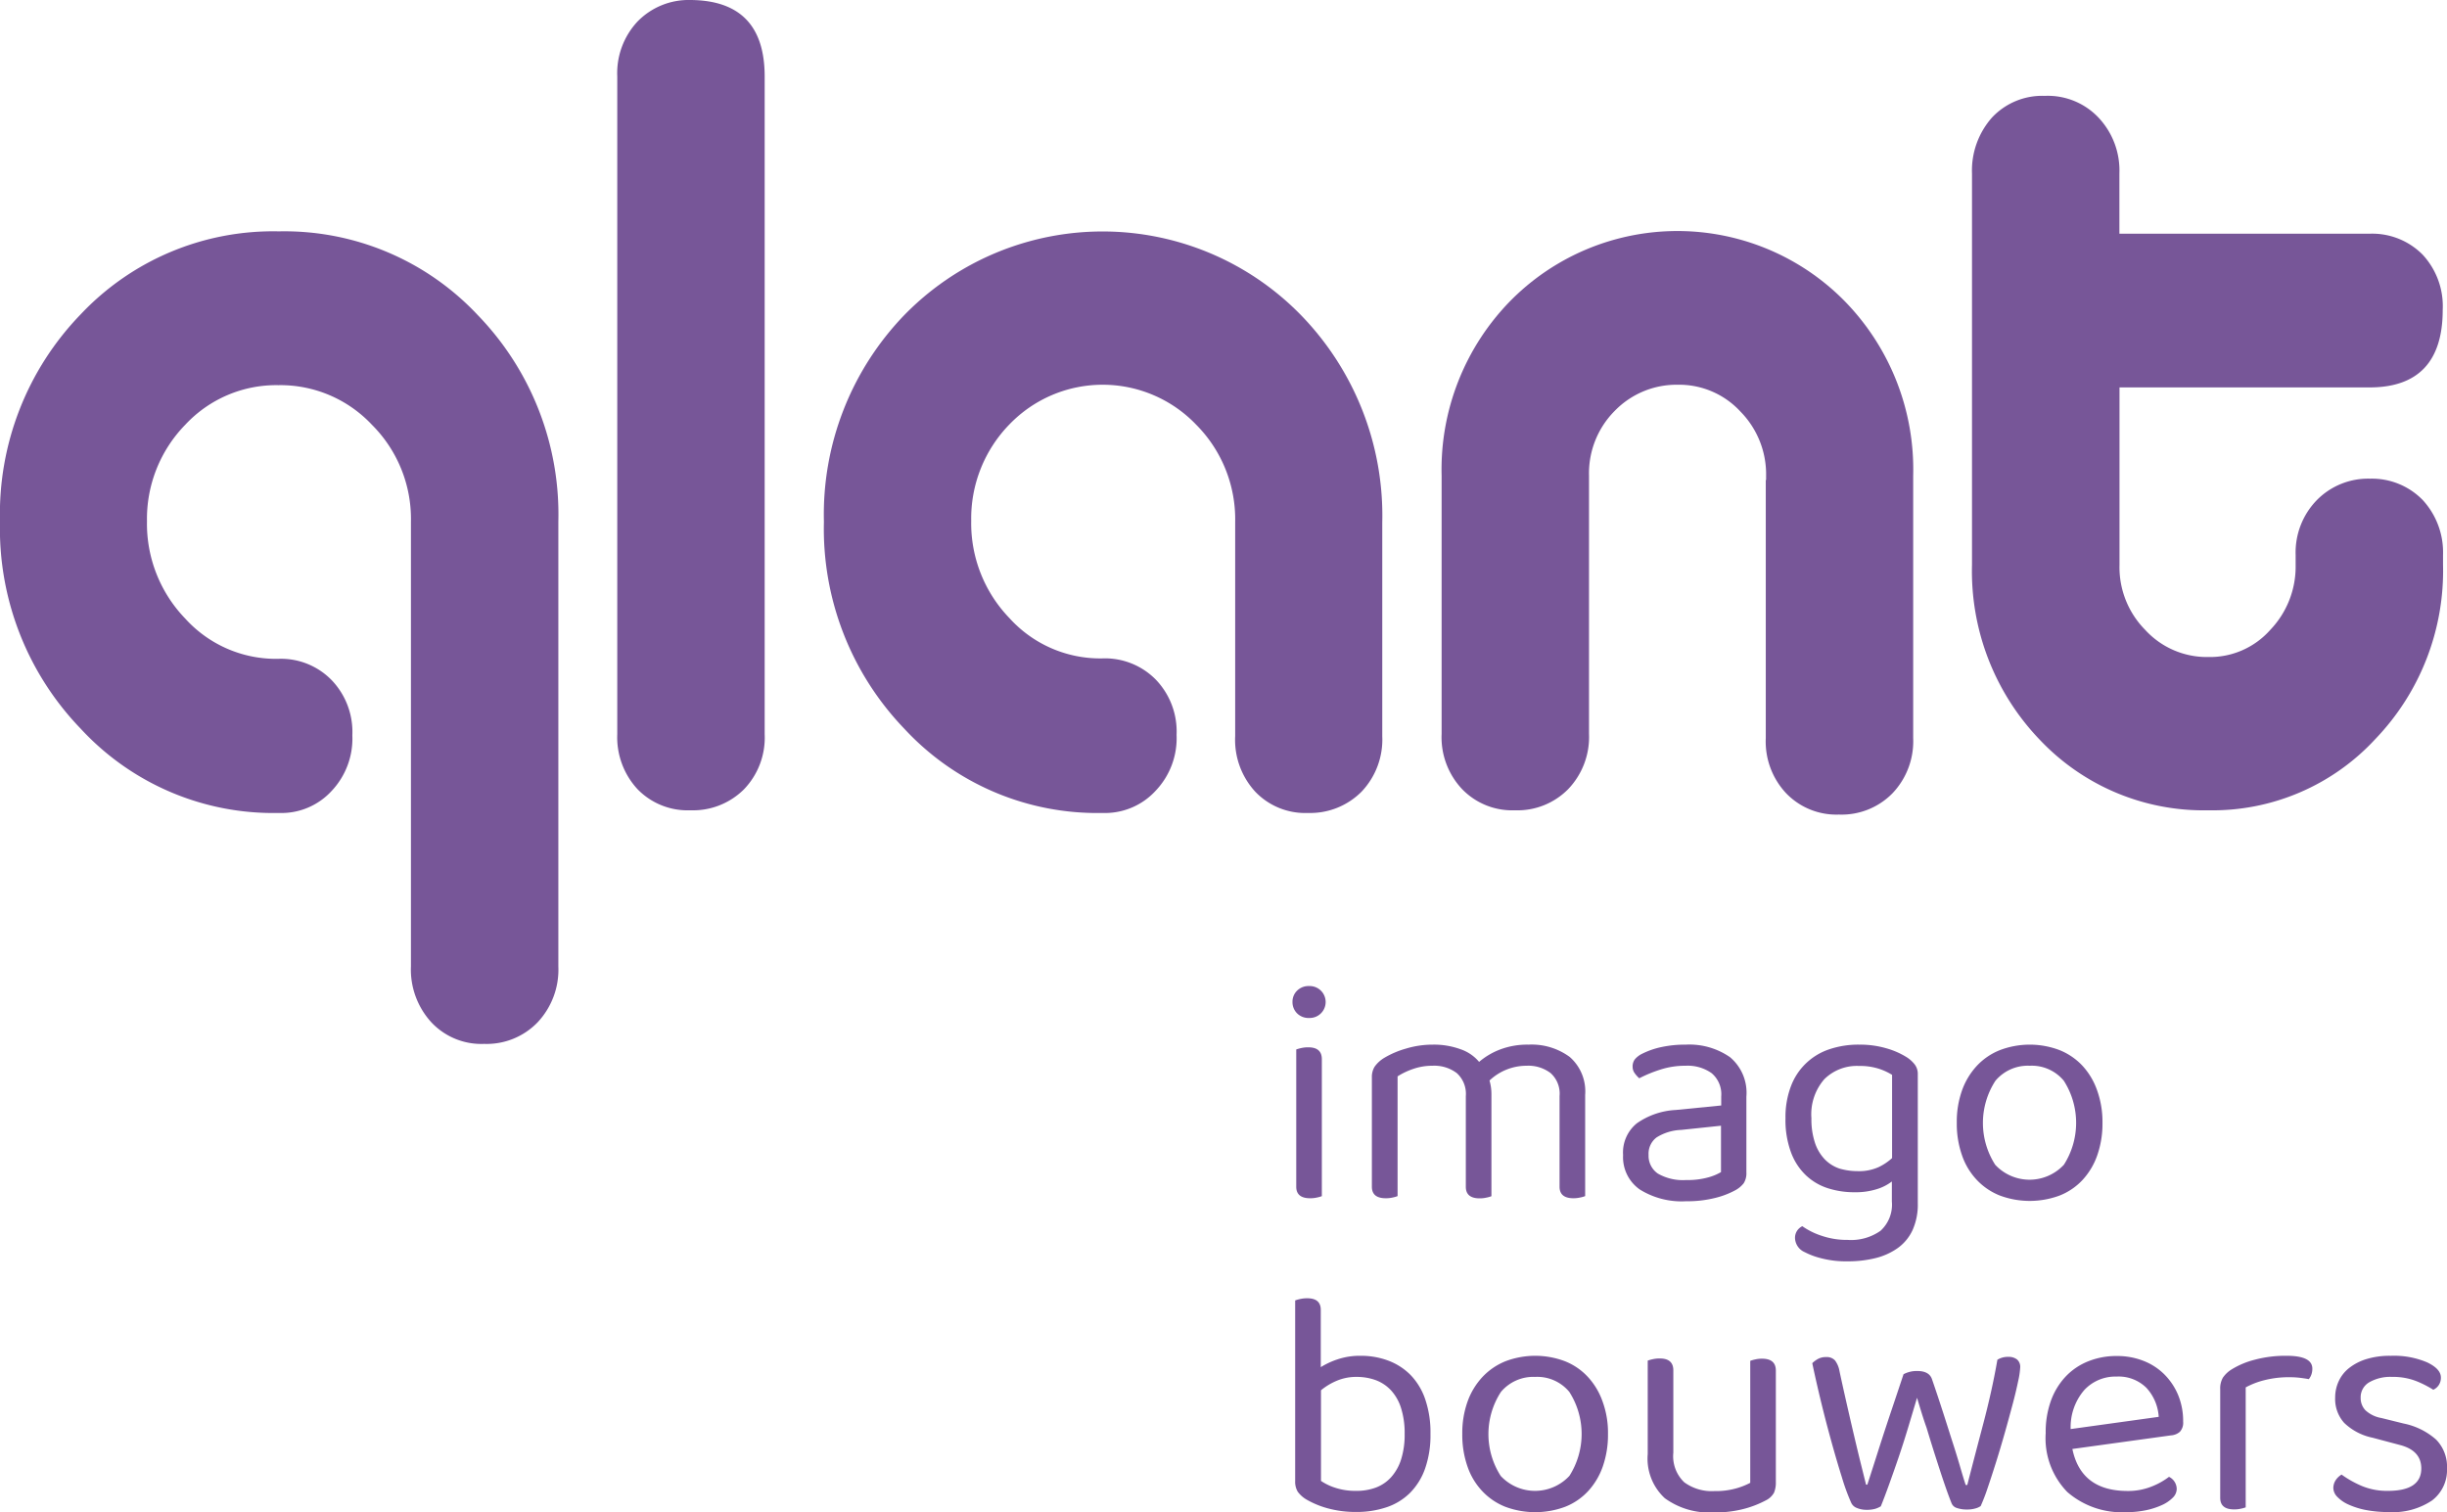
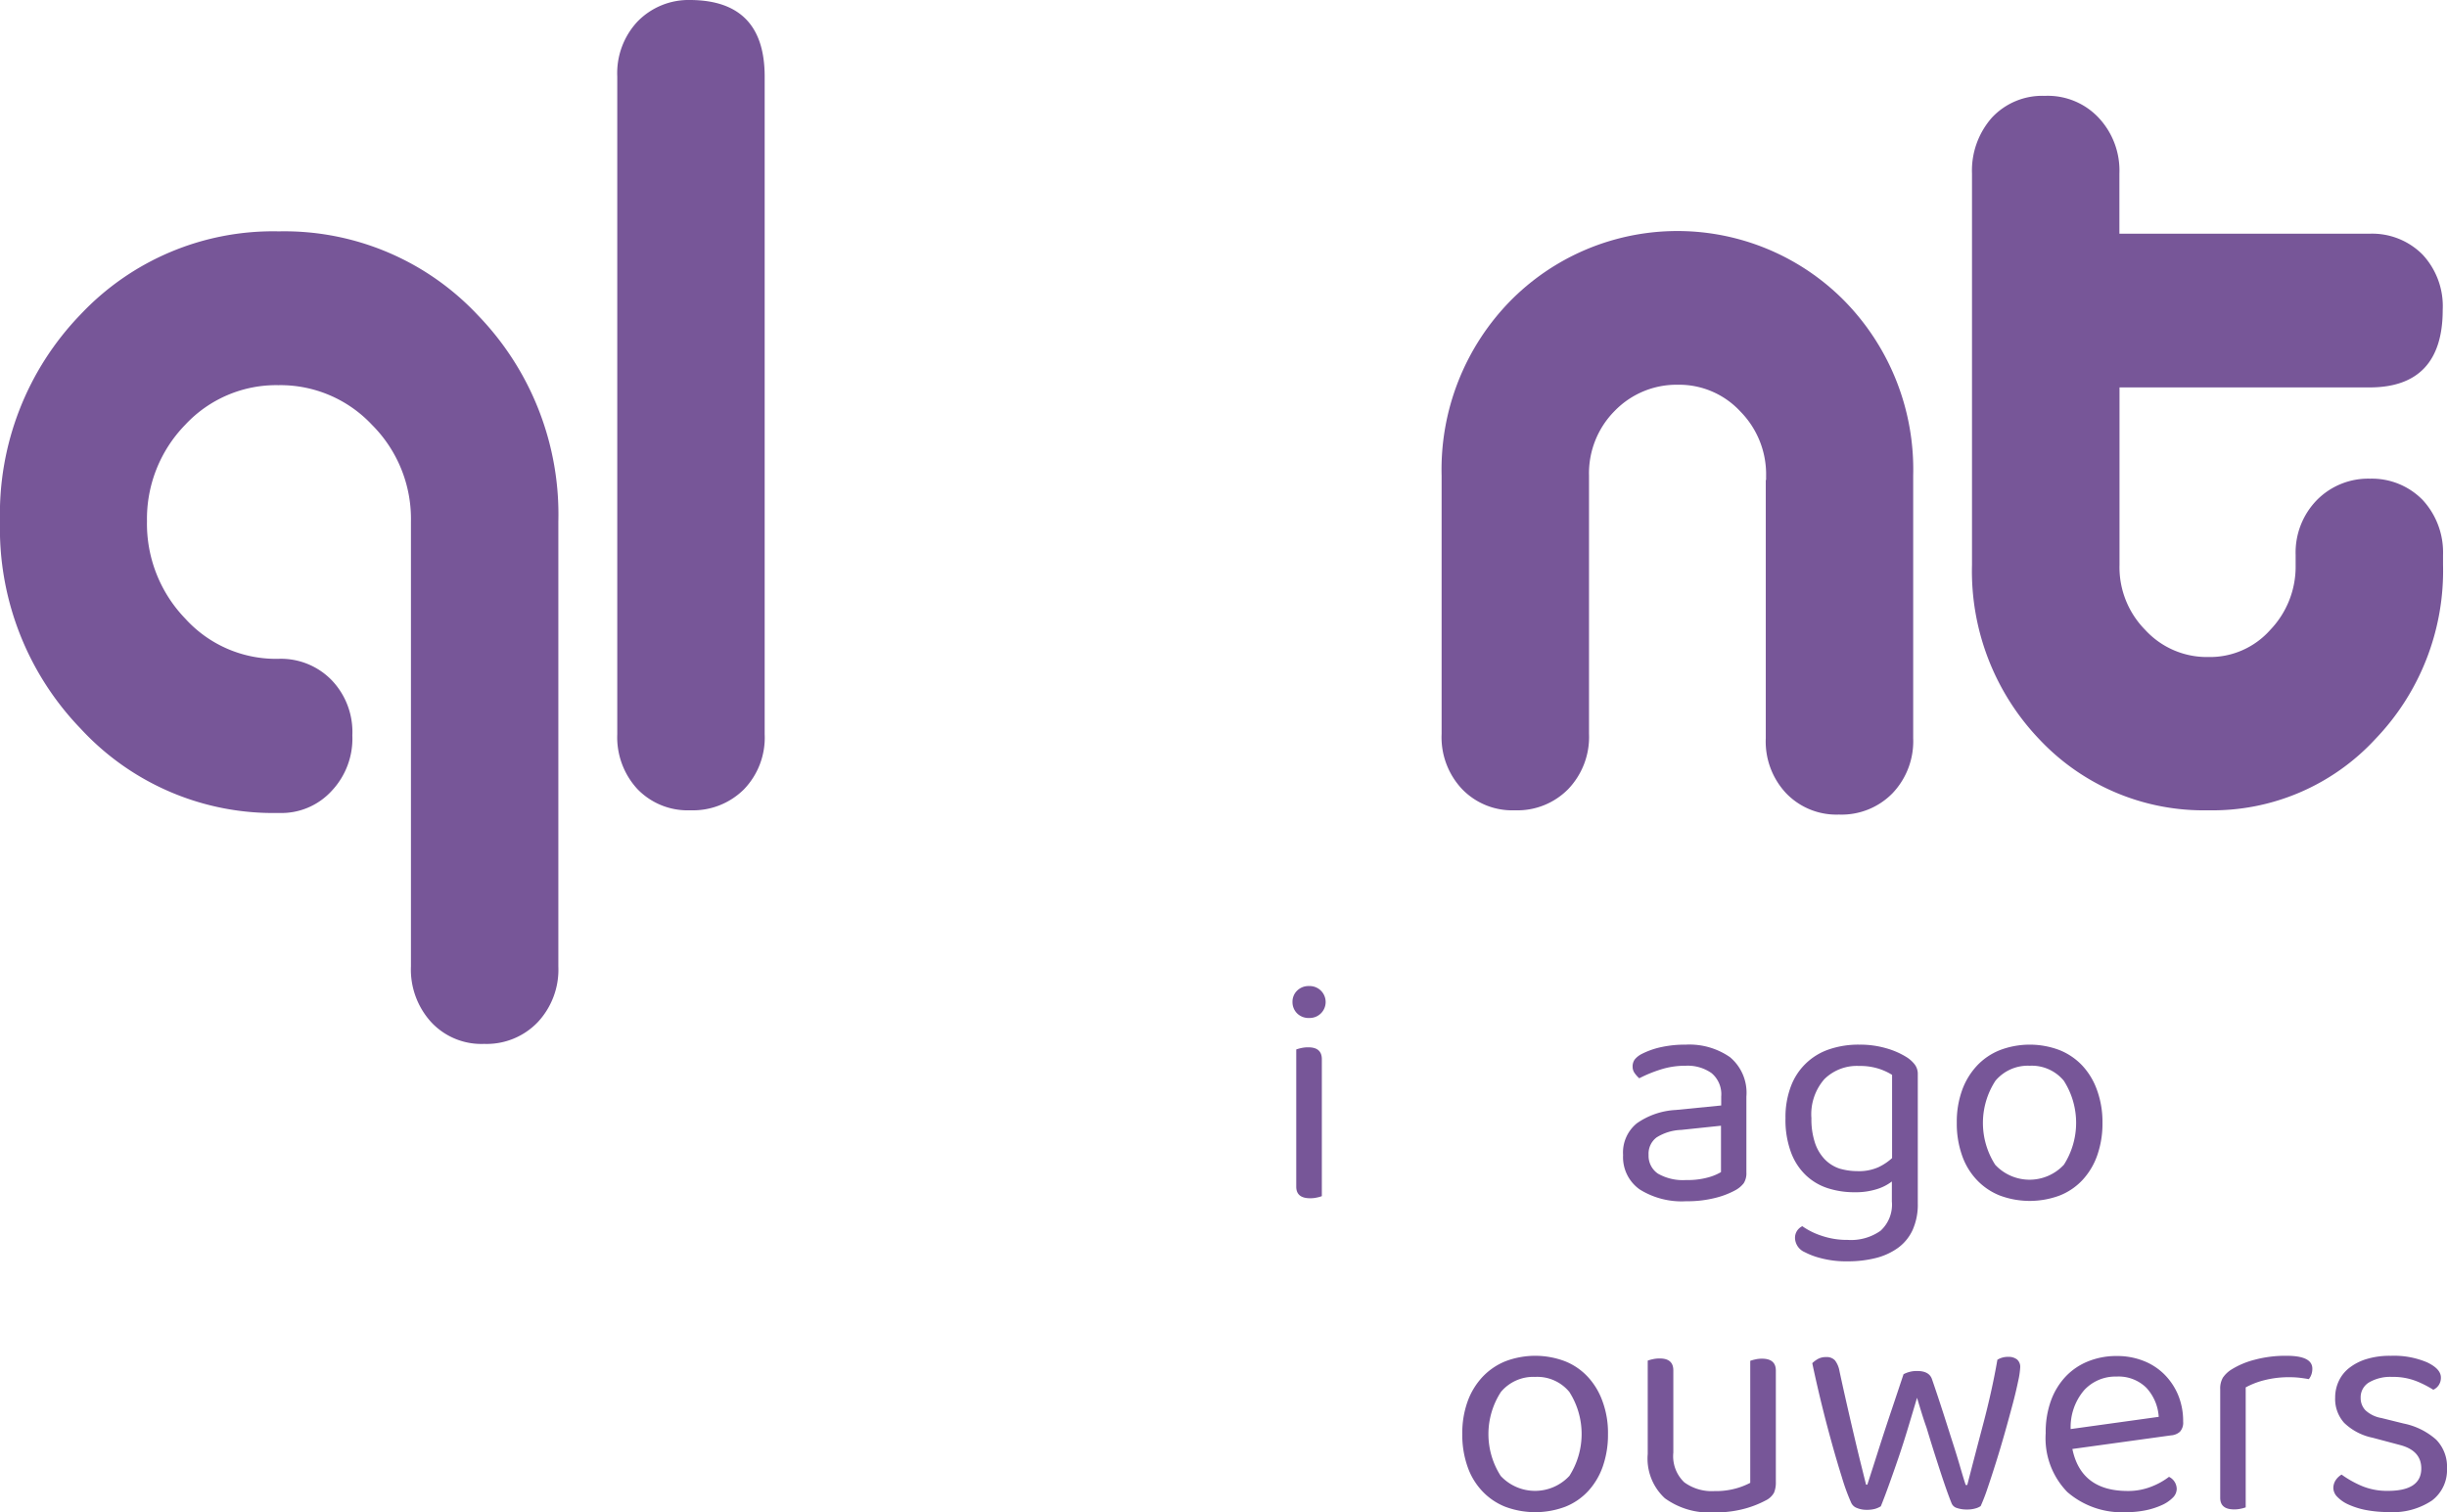
<svg xmlns="http://www.w3.org/2000/svg" id="Group_295" data-name="Group 295" width="228.42" height="141.2" viewBox="0 0 228.42 141.2">
  <path id="Path_82" data-name="Path 82" d="M26.03,75.9a24.459,24.459,0,0,1-18.5-7.87A26.9,26.9,0,0,1,0,48.67,26.786,26.786,0,0,1,7.5,29.38,24.676,24.676,0,0,1,26.03,21.6a24.736,24.736,0,0,1,18.56,7.81A26.744,26.744,0,0,1,52.12,48.7V90.22a7.184,7.184,0,0,1-1.93,5.22,6.6,6.6,0,0,1-5,2.02,6.389,6.389,0,0,1-4.93-2.02,7.291,7.291,0,0,1-1.9-5.22V48.7a12.419,12.419,0,0,0-3.64-9.04,11.716,11.716,0,0,0-8.73-3.7,11.6,11.6,0,0,0-8.7,3.7,12.589,12.589,0,0,0-3.57,9.01,12.753,12.753,0,0,0,3.57,9.08,11.428,11.428,0,0,0,8.67,3.76,6.6,6.6,0,0,1,5,1.99,6.986,6.986,0,0,1,1.93,5.15,7.112,7.112,0,0,1-1.93,5.19,6.356,6.356,0,0,1-4.93,2.06" fill="#775698" />
  <path id="Path_83" data-name="Path 83" d="M71.38,7.15V68.54a6.954,6.954,0,0,1-1.93,5.15,6.735,6.735,0,0,1-5,1.96,6.514,6.514,0,0,1-4.93-1.96,7.13,7.13,0,0,1-1.9-5.15V7.15A7.056,7.056,0,0,1,59.52,2a6.658,6.658,0,0,1,4.93-2c4.62.03,6.93,2.4,6.93,7.15" fill="#775698" />
-   <path id="Path_84" data-name="Path 84" d="M102.91,75.9a24.52,24.52,0,0,1-18.5-7.87,26.923,26.923,0,0,1-7.5-19.32,26.8,26.8,0,0,1,7.5-19.29,25.853,25.853,0,0,1,37.06.03,26.861,26.861,0,0,1,7.56,19.35V68.72a7.065,7.065,0,0,1-1.93,5.19,6.757,6.757,0,0,1-5,1.99,6.442,6.442,0,0,1-4.93-1.99,7.15,7.15,0,0,1-1.87-5.19V48.73a12.526,12.526,0,0,0-3.64-9.08,12.08,12.08,0,0,0-17.43-.03,12.589,12.589,0,0,0-3.57,9.01,12.753,12.753,0,0,0,3.57,9.08,11.428,11.428,0,0,0,8.67,3.76,6.644,6.644,0,0,1,5,1.99,6.986,6.986,0,0,1,1.93,5.15,7.112,7.112,0,0,1-1.93,5.19,6.41,6.41,0,0,1-4.99,2.1" fill="#775698" />
  <path id="Path_85" data-name="Path 85" d="M228.05,52.72a22.686,22.686,0,0,1-6.33,16.29,20.668,20.668,0,0,1-15.59,6.64,21.022,21.022,0,0,1-15.72-6.58,22.729,22.729,0,0,1-6.33-16.35V16.19a7.455,7.455,0,0,1,1.87-5.22,6.419,6.419,0,0,1,4.93-2.02,6.513,6.513,0,0,1,5,2.02,7.2,7.2,0,0,1,1.96,5.22v5.63h23.34a6.62,6.62,0,0,1,4.97,1.96,7.069,7.069,0,0,1,1.87,5.15c0,4.81-2.28,7.24-6.83,7.24H197.85V52.74a8.325,8.325,0,0,0,2.4,6.07,7.8,7.8,0,0,0,5.88,2.53,7.519,7.519,0,0,0,5.79-2.53,8.538,8.538,0,0,0,2.37-6.07V51.8a7.012,7.012,0,0,1,1.99-5.12,6.715,6.715,0,0,1,4.97-1.99,6.62,6.62,0,0,1,4.9,1.99,7.212,7.212,0,0,1,1.9,5.12v.92Z" fill="#775698" />
  <path id="Path_86" data-name="Path 86" d="M172.23,28.15a21.9,21.9,0,0,0-31.3,0,22.5,22.5,0,0,0-6.36,16.26v24.1a7.056,7.056,0,0,0,1.9,5.15,6.487,6.487,0,0,0,4.93,1.99,6.644,6.644,0,0,0,5-1.99,7.043,7.043,0,0,0,1.93-5.15V44.4a8.256,8.256,0,0,1,2.4-6.04,8.044,8.044,0,0,1,5.91-2.44,7.782,7.782,0,0,1,5.82,2.5,8.349,8.349,0,0,1,2.4,6.01v.38h-.03v24.1a7.056,7.056,0,0,0,1.9,5.15,6.5,6.5,0,0,0,4.93,1.99,6.644,6.644,0,0,0,5-1.99,7.043,7.043,0,0,0,1.93-5.15V44.4A22.476,22.476,0,0,0,172.23,28.15Z" fill="#775698" />
  <path id="Path_87" data-name="Path 87" d="M120.65,93.55a1.433,1.433,0,0,1,.43-1.06,1.507,1.507,0,0,1,1.12-.43,1.491,1.491,0,1,1,0,2.98,1.507,1.507,0,0,1-1.12-.43A1.472,1.472,0,0,1,120.65,93.55Zm2.75,18.12a2.578,2.578,0,0,1-.45.13,2.728,2.728,0,0,1-.66.07q-1.29,0-1.29-1.08V97.98a3.648,3.648,0,0,1,.46-.13,2.87,2.87,0,0,1,.67-.07q1.26,0,1.26,1.11v12.78Z" fill="#775698" />
-   <path id="Path_88" data-name="Path 88" d="M144.75,100.19a3.426,3.426,0,0,0-2.24-.69,5.029,5.029,0,0,0-3.47,1.38,4.469,4.469,0,0,1,.18,1.29v9.51a2.482,2.482,0,0,1-.46.13,2.73,2.73,0,0,1-.64.07q-1.29,0-1.29-1.08v-8.46a2.613,2.613,0,0,0-.84-2.15,3.475,3.475,0,0,0-2.27-.69,5.413,5.413,0,0,0-1.81.3,6.755,6.755,0,0,0-1.45.69v11.18a2.578,2.578,0,0,1-.45.13,2.728,2.728,0,0,1-.66.07q-1.29,0-1.29-1.08V100.6a1.833,1.833,0,0,1,.25-1,2.947,2.947,0,0,1,.88-.82,8.4,8.4,0,0,1,2.05-.88,8.6,8.6,0,0,1,2.5-.37,7.233,7.233,0,0,1,2.6.43,3.882,3.882,0,0,1,1.73,1.18,6.644,6.644,0,0,1,1.94-1.15,7.133,7.133,0,0,1,2.66-.46,6,6,0,0,1,3.86,1.15,4.266,4.266,0,0,1,1.44,3.54v9.45a2.482,2.482,0,0,1-.46.13,2.73,2.73,0,0,1-.64.07q-1.29,0-1.29-1.08v-8.46A2.571,2.571,0,0,0,144.75,100.19Z" fill="#775698" />
  <path id="Path_89" data-name="Path 89" d="M157.36,97.53a6.642,6.642,0,0,1,4.13,1.17,4.329,4.329,0,0,1,1.53,3.68v7.09a1.733,1.733,0,0,1-.25,1,2.492,2.492,0,0,1-.76.64,7.783,7.783,0,0,1-1.9.73,10.574,10.574,0,0,1-2.71.31,7.362,7.362,0,0,1-4.35-1.11,3.687,3.687,0,0,1-1.54-3.2,3.509,3.509,0,0,1,1.29-2.97,6.951,6.951,0,0,1,3.62-1.24l4.25-.42v-.84a2.564,2.564,0,0,0-.9-2.18,3.866,3.866,0,0,0-2.42-.69,7.528,7.528,0,0,0-2.36.36,12.583,12.583,0,0,0-1.97.81,2.831,2.831,0,0,1-.43-.48,1,1,0,0,1-.19-.6,1.091,1.091,0,0,1,.21-.69,2.041,2.041,0,0,1,.66-.51,7.453,7.453,0,0,1,1.85-.64A10.374,10.374,0,0,1,157.36,97.53Zm.03,12.64a7.166,7.166,0,0,0,2.08-.25,4.84,4.84,0,0,0,1.18-.49V105.1l-3.71.39a4.631,4.631,0,0,0-2.3.7,1.9,1.9,0,0,0-.75,1.63,2.012,2.012,0,0,0,.87,1.75A4.67,4.67,0,0,0,157.39,110.17Z" fill="#775698" />
  <path id="Path_90" data-name="Path 90" d="M176.62,110.29a4.392,4.392,0,0,1-1.39.72,6.583,6.583,0,0,1-2.11.3,8.045,8.045,0,0,1-2.48-.37,5.366,5.366,0,0,1-2.05-1.2,5.655,5.655,0,0,1-1.4-2.14,8.65,8.65,0,0,1-.52-3.2,8.072,8.072,0,0,1,.51-2.99,5.755,5.755,0,0,1,3.59-3.45,8.446,8.446,0,0,1,2.78-.43,8.8,8.8,0,0,1,2.53.34,7.366,7.366,0,0,1,1.93.85,2.96,2.96,0,0,1,.73.67,1.45,1.45,0,0,1,.28.91v12.02a5.825,5.825,0,0,1-.49,2.53,4.27,4.27,0,0,1-1.38,1.67,6.1,6.1,0,0,1-2.08.94,10.531,10.531,0,0,1-2.57.3,9.23,9.23,0,0,1-2.59-.31,6.807,6.807,0,0,1-1.45-.55,1.487,1.487,0,0,1-.9-1.29,1.2,1.2,0,0,1,.19-.7,1.266,1.266,0,0,1,.49-.43,6.676,6.676,0,0,0,1.76.88,7.331,7.331,0,0,0,2.48.4,4.767,4.767,0,0,0,3.06-.85,3.3,3.3,0,0,0,1.06-2.74v-1.88Zm-3.23-.95a4.45,4.45,0,0,0,1.96-.37,5.113,5.113,0,0,0,1.27-.85v-7.77a5.589,5.589,0,0,0-1.27-.58,5.735,5.735,0,0,0-1.81-.25,4.319,4.319,0,0,0-3.24,1.23,4.978,4.978,0,0,0-1.21,3.65,6.971,6.971,0,0,0,.33,2.29,4.091,4.091,0,0,0,.91,1.54,3.451,3.451,0,0,0,1.38.87A6.033,6.033,0,0,0,173.39,109.34Z" fill="#775698" />
  <path id="Path_91" data-name="Path 91" d="M196.26,104.82a8.942,8.942,0,0,1-.48,3.02,6.59,6.59,0,0,1-1.36,2.3,5.851,5.851,0,0,1-2.14,1.47,8,8,0,0,1-5.62,0,5.973,5.973,0,0,1-2.15-1.47,6.319,6.319,0,0,1-1.37-2.3,8.942,8.942,0,0,1-.48-3.02,8.7,8.7,0,0,1,.49-3.02,6.65,6.65,0,0,1,1.39-2.3,5.91,5.91,0,0,1,2.15-1.46,7.832,7.832,0,0,1,5.56,0,5.95,5.95,0,0,1,2.14,1.46,6.609,6.609,0,0,1,1.37,2.3A8.735,8.735,0,0,1,196.26,104.82Zm-6.79-5.32a3.949,3.949,0,0,0-3.2,1.4,7.22,7.22,0,0,0-.02,7.85,4.379,4.379,0,0,0,6.41-.01,7.283,7.283,0,0,0-.01-7.84A3.882,3.882,0,0,0,189.47,99.5Z" fill="#775698" />
-   <path id="Path_92" data-name="Path 92" d="M127.02,126.58a7.233,7.233,0,0,1,2.57.45,5.775,5.775,0,0,1,2.08,1.34,6.054,6.054,0,0,1,1.37,2.27,9.541,9.541,0,0,1,.49,3.23,9.377,9.377,0,0,1-.51,3.26,6.062,6.062,0,0,1-1.42,2.27,5.655,5.655,0,0,1-2.2,1.33,8.716,8.716,0,0,1-2.81.43,9.842,9.842,0,0,1-2.65-.34,8.272,8.272,0,0,1-1.93-.79,2.705,2.705,0,0,1-.87-.76,1.827,1.827,0,0,1-.24-1V121.41a3.648,3.648,0,0,1,.46-.13,2.87,2.87,0,0,1,.67-.07q1.26,0,1.26,1.08v5.35a7.4,7.4,0,0,1,1.57-.73A6.493,6.493,0,0,1,127.02,126.58Zm-.36,1.97a4.668,4.668,0,0,0-1.9.37,5.827,5.827,0,0,0-1.45.88v8.46a5.075,5.075,0,0,0,1.3.63,5.993,5.993,0,0,0,1.99.3,5.111,5.111,0,0,0,1.84-.31,3.642,3.642,0,0,0,1.42-.97,4.521,4.521,0,0,0,.93-1.66,7.642,7.642,0,0,0,.33-2.38,7.753,7.753,0,0,0-.33-2.39,4.364,4.364,0,0,0-.93-1.66,3.728,3.728,0,0,0-1.42-.96A5.159,5.159,0,0,0,126.66,128.55Z" fill="#775698" />
  <path id="Path_93" data-name="Path 93" d="M150.1,133.88a8.942,8.942,0,0,1-.48,3.02,6.59,6.59,0,0,1-1.36,2.3,5.851,5.851,0,0,1-2.14,1.47,8,8,0,0,1-5.62,0,5.973,5.973,0,0,1-2.15-1.47,6.319,6.319,0,0,1-1.37-2.3,8.942,8.942,0,0,1-.48-3.02,8.7,8.7,0,0,1,.49-3.02,6.651,6.651,0,0,1,1.39-2.3,6.061,6.061,0,0,1,2.15-1.47,7.832,7.832,0,0,1,5.56,0,5.851,5.851,0,0,1,2.14,1.47,6.609,6.609,0,0,1,1.37,2.3A8.43,8.43,0,0,1,150.1,133.88Zm-6.79-5.33a3.949,3.949,0,0,0-3.2,1.4,7.22,7.22,0,0,0-.02,7.85,4.379,4.379,0,0,0,6.41-.01,7.283,7.283,0,0,0-.01-7.84A3.882,3.882,0,0,0,143.31,128.55Z" fill="#775698" />
  <path id="Path_94" data-name="Path 94" d="M153.81,127.03a3.648,3.648,0,0,1,.46-.13,2.87,2.87,0,0,1,.67-.07q1.26,0,1.26,1.11v7.68a3.364,3.364,0,0,0,1.02,2.77,4.335,4.335,0,0,0,2.81.82,7.034,7.034,0,0,0,2.03-.25,6.823,6.823,0,0,0,1.32-.52V127.05a3.648,3.648,0,0,1,.46-.13,2.73,2.73,0,0,1,.64-.07q1.29,0,1.29,1.11v10.4a2.5,2.5,0,0,1-.17,1,1.772,1.772,0,0,1-.79.73,9.354,9.354,0,0,1-1.9.75,10.325,10.325,0,0,1-2.91.36,7.053,7.053,0,0,1-4.59-1.32,5.029,5.029,0,0,1-1.6-4.13v-8.72Z" fill="#775698" />
  <path id="Path_95" data-name="Path 95" d="M178.95,130.5c-.28.94-.56,1.88-.85,2.84s-.58,1.87-.88,2.75-.59,1.7-.87,2.48-.54,1.47-.78,2.06a2.213,2.213,0,0,1-.54.24,2.919,2.919,0,0,1-.81.09,2.3,2.3,0,0,1-.88-.17.943.943,0,0,1-.55-.52,19.206,19.206,0,0,1-.85-2.33q-.5-1.59-1.02-3.48c-.35-1.27-.68-2.54-.99-3.83s-.56-2.41-.76-3.36a2.433,2.433,0,0,1,.52-.39,1.5,1.5,0,0,1,.76-.18,1.045,1.045,0,0,1,.84.31,2.288,2.288,0,0,1,.42,1q.27,1.26.63,2.85t.72,3.12c.24,1.02.46,1.94.67,2.78s.36,1.45.46,1.85h.12c.12-.36.29-.9.52-1.61s.49-1.54.79-2.47.63-1.93.99-3,.72-2.15,1.08-3.23a2.617,2.617,0,0,1,1.29-.3c.74,0,1.2.26,1.37.78.36,1.04.7,2.07,1.03,3.09s.63,1.98.91,2.85.52,1.66.72,2.35.36,1.21.48,1.57h.15c.46-1.79.96-3.7,1.49-5.71s.98-4.01,1.32-5.98a1.847,1.847,0,0,1,1.02-.27,1.261,1.261,0,0,1,.81.24.9.9,0,0,1,.3.75,7.61,7.61,0,0,1-.19,1.27c-.13.63-.3,1.36-.52,2.18s-.46,1.71-.73,2.66-.54,1.86-.82,2.75-.54,1.69-.79,2.42a17.045,17.045,0,0,1-.64,1.66,1.515,1.515,0,0,1-.49.22,2.707,2.707,0,0,1-.79.1,2.781,2.781,0,0,1-.94-.14.761.761,0,0,1-.49-.43c-.22-.54-.45-1.18-.7-1.91s-.51-1.54-.79-2.41-.56-1.78-.85-2.74C179.51,132.38,179.23,131.43,178.95,130.5Z" fill="#775698" />
  <path id="Path_96" data-name="Path 96" d="M193.45,135.28q.81,3.915,5.14,3.92a5.885,5.885,0,0,0,2.27-.42,6.589,6.589,0,0,0,1.61-.9,1.276,1.276,0,0,1,.72,1.14,1.16,1.16,0,0,1-.37.81,3.37,3.37,0,0,1-1.02.69,7.047,7.047,0,0,1-1.49.48,8.9,8.9,0,0,1-1.84.18,7.766,7.766,0,0,1-5.49-1.88,7.188,7.188,0,0,1-2.02-5.5,8.6,8.6,0,0,1,.49-3.03,6.509,6.509,0,0,1,1.38-2.26,5.912,5.912,0,0,1,2.11-1.42,7.032,7.032,0,0,1,2.66-.49,6.67,6.67,0,0,1,2.48.45,5.672,5.672,0,0,1,1.96,1.27,5.988,5.988,0,0,1,1.29,1.94,6.391,6.391,0,0,1,.46,2.47,1.247,1.247,0,0,1-.3.94,1.4,1.4,0,0,1-.84.34Zm4.12-6.76a3.957,3.957,0,0,0-3.02,1.27,5.3,5.3,0,0,0-1.26,3.63l8.22-1.14a4.389,4.389,0,0,0-1.15-2.71A3.686,3.686,0,0,0,197.57,128.52Z" fill="#775698" />
  <path id="Path_97" data-name="Path 97" d="M209.65,140.72a2.58,2.58,0,0,1-.45.13,2.728,2.728,0,0,1-.66.07q-1.29,0-1.29-1.08V129.71a2.023,2.023,0,0,1,.25-1.09,2.74,2.74,0,0,1,.85-.79,7.691,7.691,0,0,1,2.11-.88,11.1,11.1,0,0,1,3-.37c1.59,0,2.39.4,2.39,1.2a1.627,1.627,0,0,1-.09.55,1.372,1.372,0,0,1-.24.43q-.3-.06-.78-.12a7.734,7.734,0,0,0-.96-.06,9.249,9.249,0,0,0-2.42.28,7.353,7.353,0,0,0-1.73.67v11.19Z" fill="#775698" />
  <path id="Path_98" data-name="Path 98" d="M228.42,137.1a3.566,3.566,0,0,1-1.4,2.99,6.579,6.579,0,0,1-4.07,1.08,11.269,11.269,0,0,1-2.09-.19,7.3,7.3,0,0,1-1.63-.51,3.334,3.334,0,0,1-1.05-.72,1.2,1.2,0,0,1-.37-.82,1.331,1.331,0,0,1,.19-.69,1.668,1.668,0,0,1,.58-.57,9.609,9.609,0,0,0,1.88,1.06,6.118,6.118,0,0,0,2.45.46c2.07,0,3.11-.7,3.11-2.09,0-1.14-.69-1.87-2.06-2.21l-2.48-.66a5.377,5.377,0,0,1-2.66-1.39,3.334,3.334,0,0,1-.84-2.35,3.619,3.619,0,0,1,.31-1.49,3.346,3.346,0,0,1,.97-1.26,4.928,4.928,0,0,1,1.63-.85,7.463,7.463,0,0,1,2.29-.31,7.921,7.921,0,0,1,3.38.61c.86.41,1.29.88,1.29,1.42a1.234,1.234,0,0,1-.19.69,1.2,1.2,0,0,1-.52.45,9.92,9.92,0,0,0-1.52-.78,5.947,5.947,0,0,0-2.33-.42,3.941,3.941,0,0,0-2.14.51,1.613,1.613,0,0,0-.79,1.44,1.648,1.648,0,0,0,.45,1.17,2.923,2.923,0,0,0,1.49.72l2.06.51a6.509,6.509,0,0,1,3.05,1.51A3.612,3.612,0,0,1,228.42,137.1Z" fill="#775698" />
</svg>